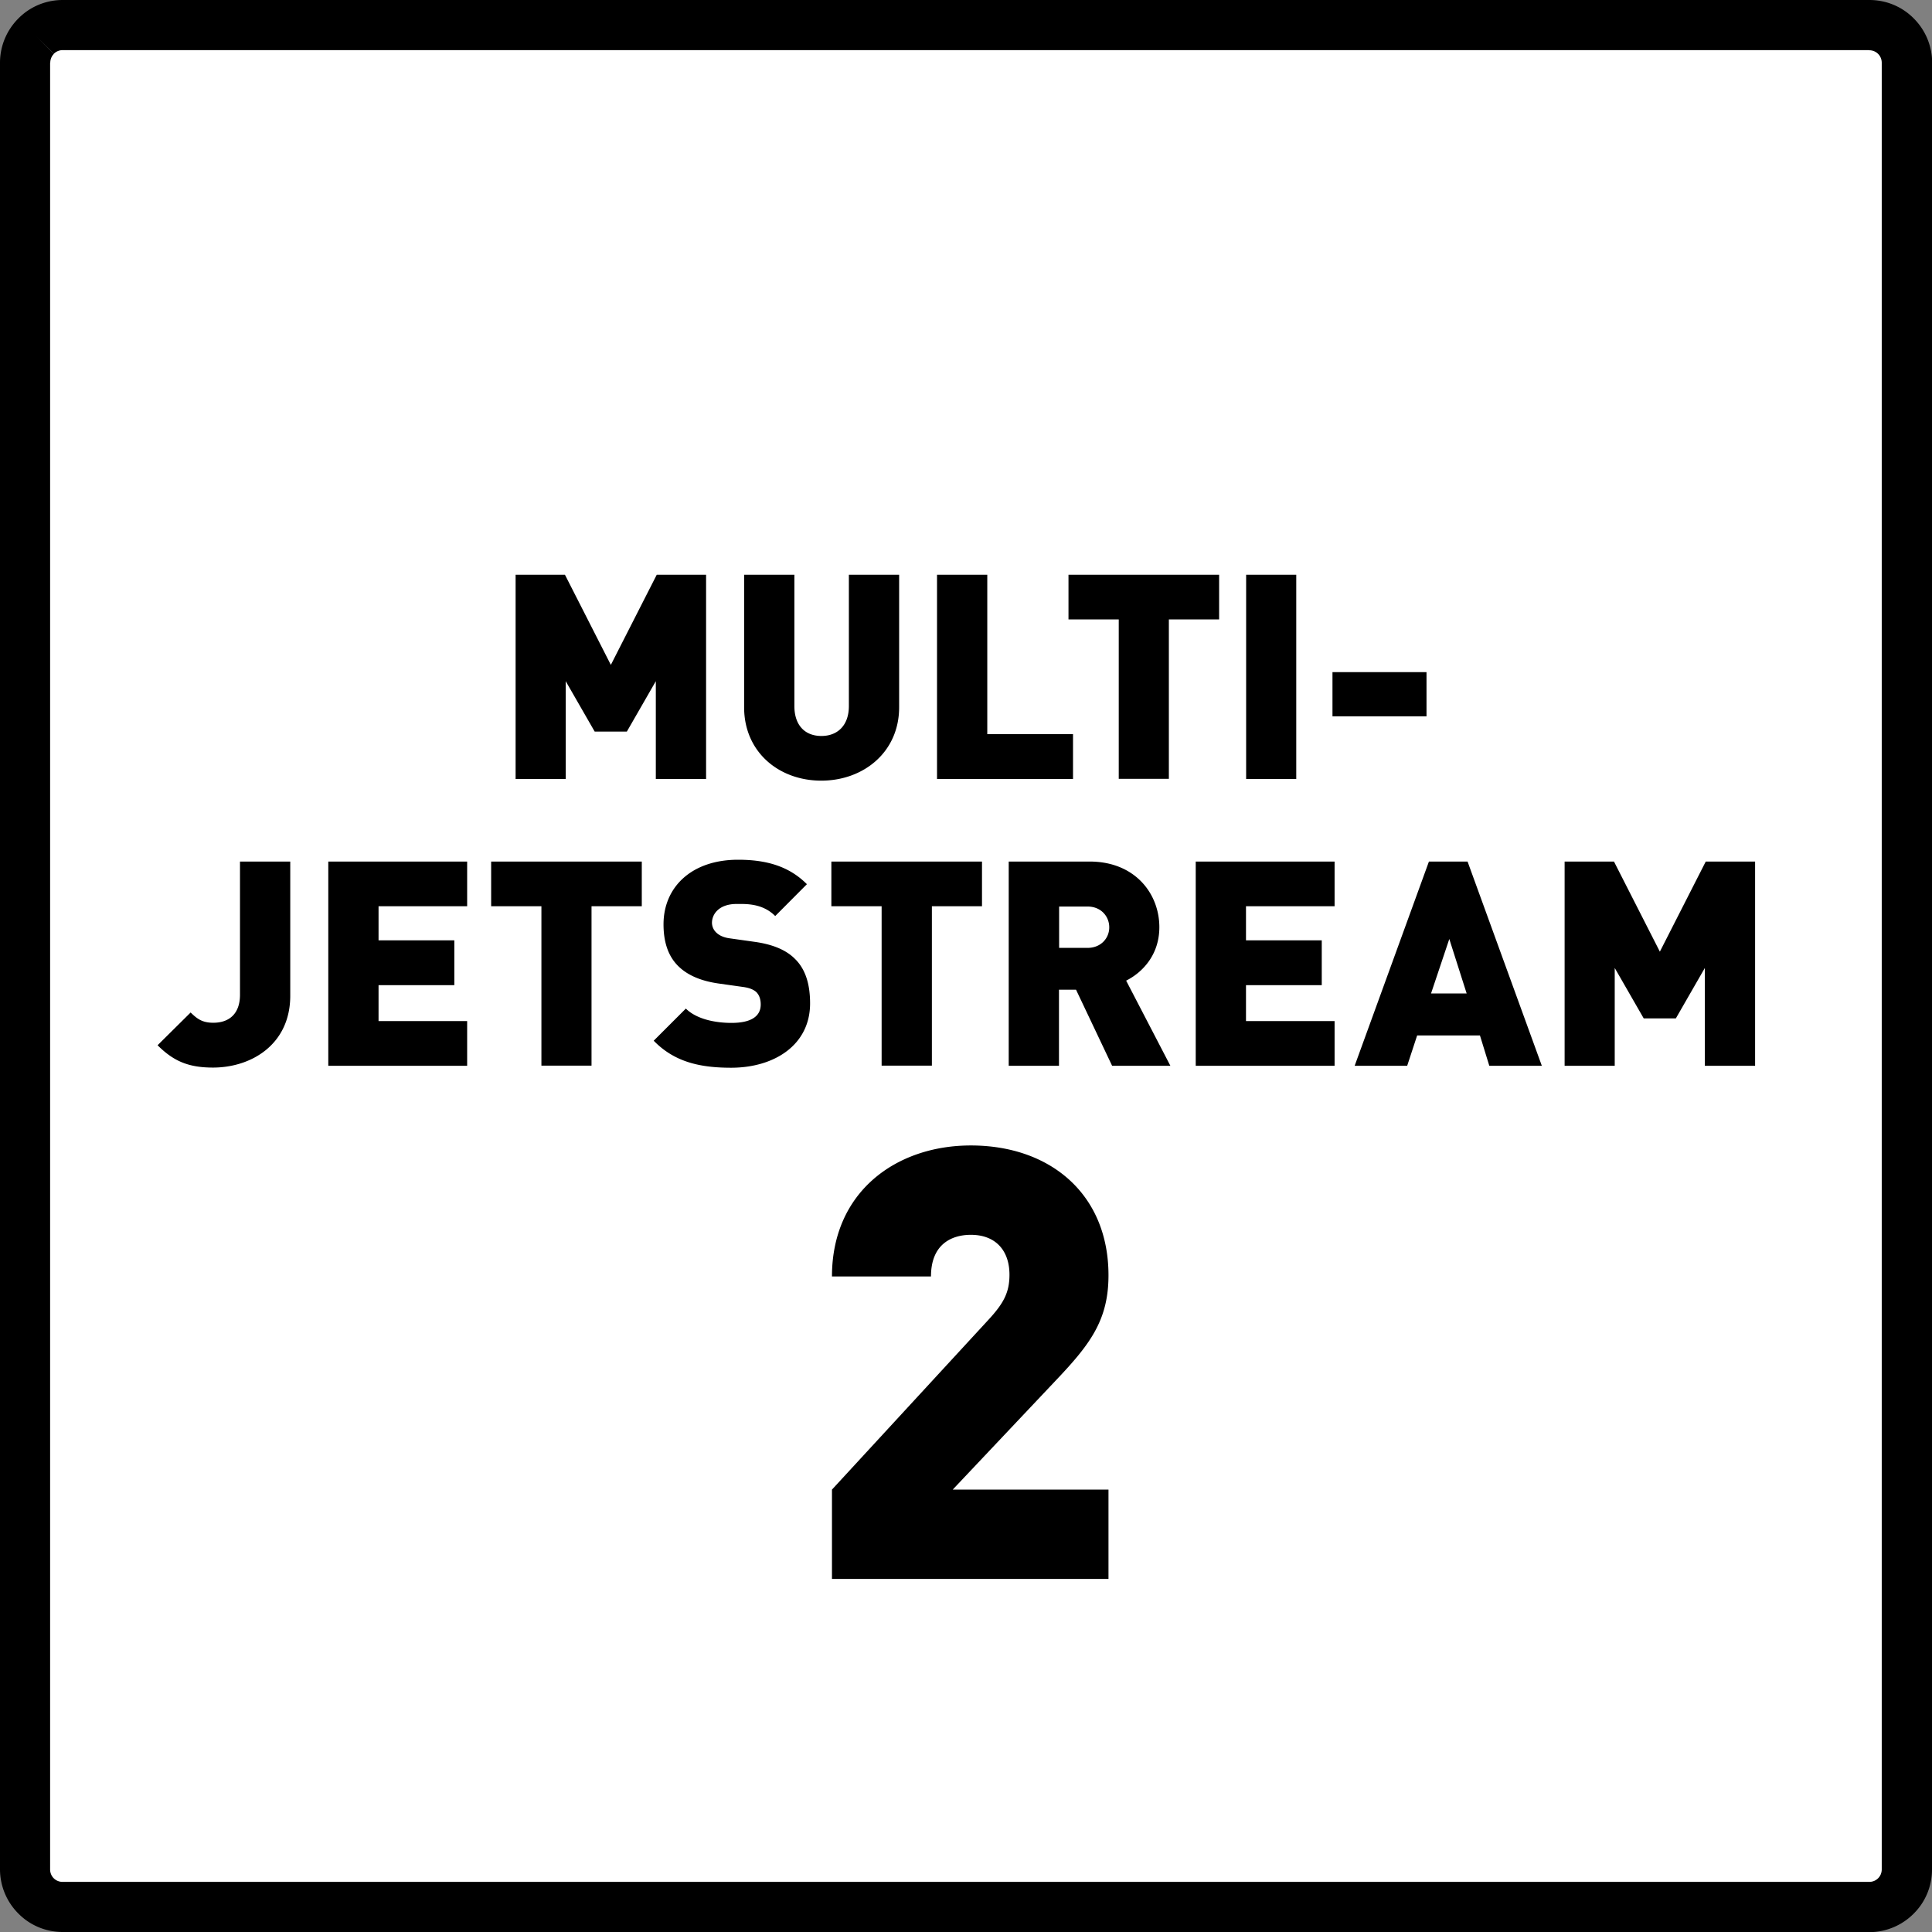
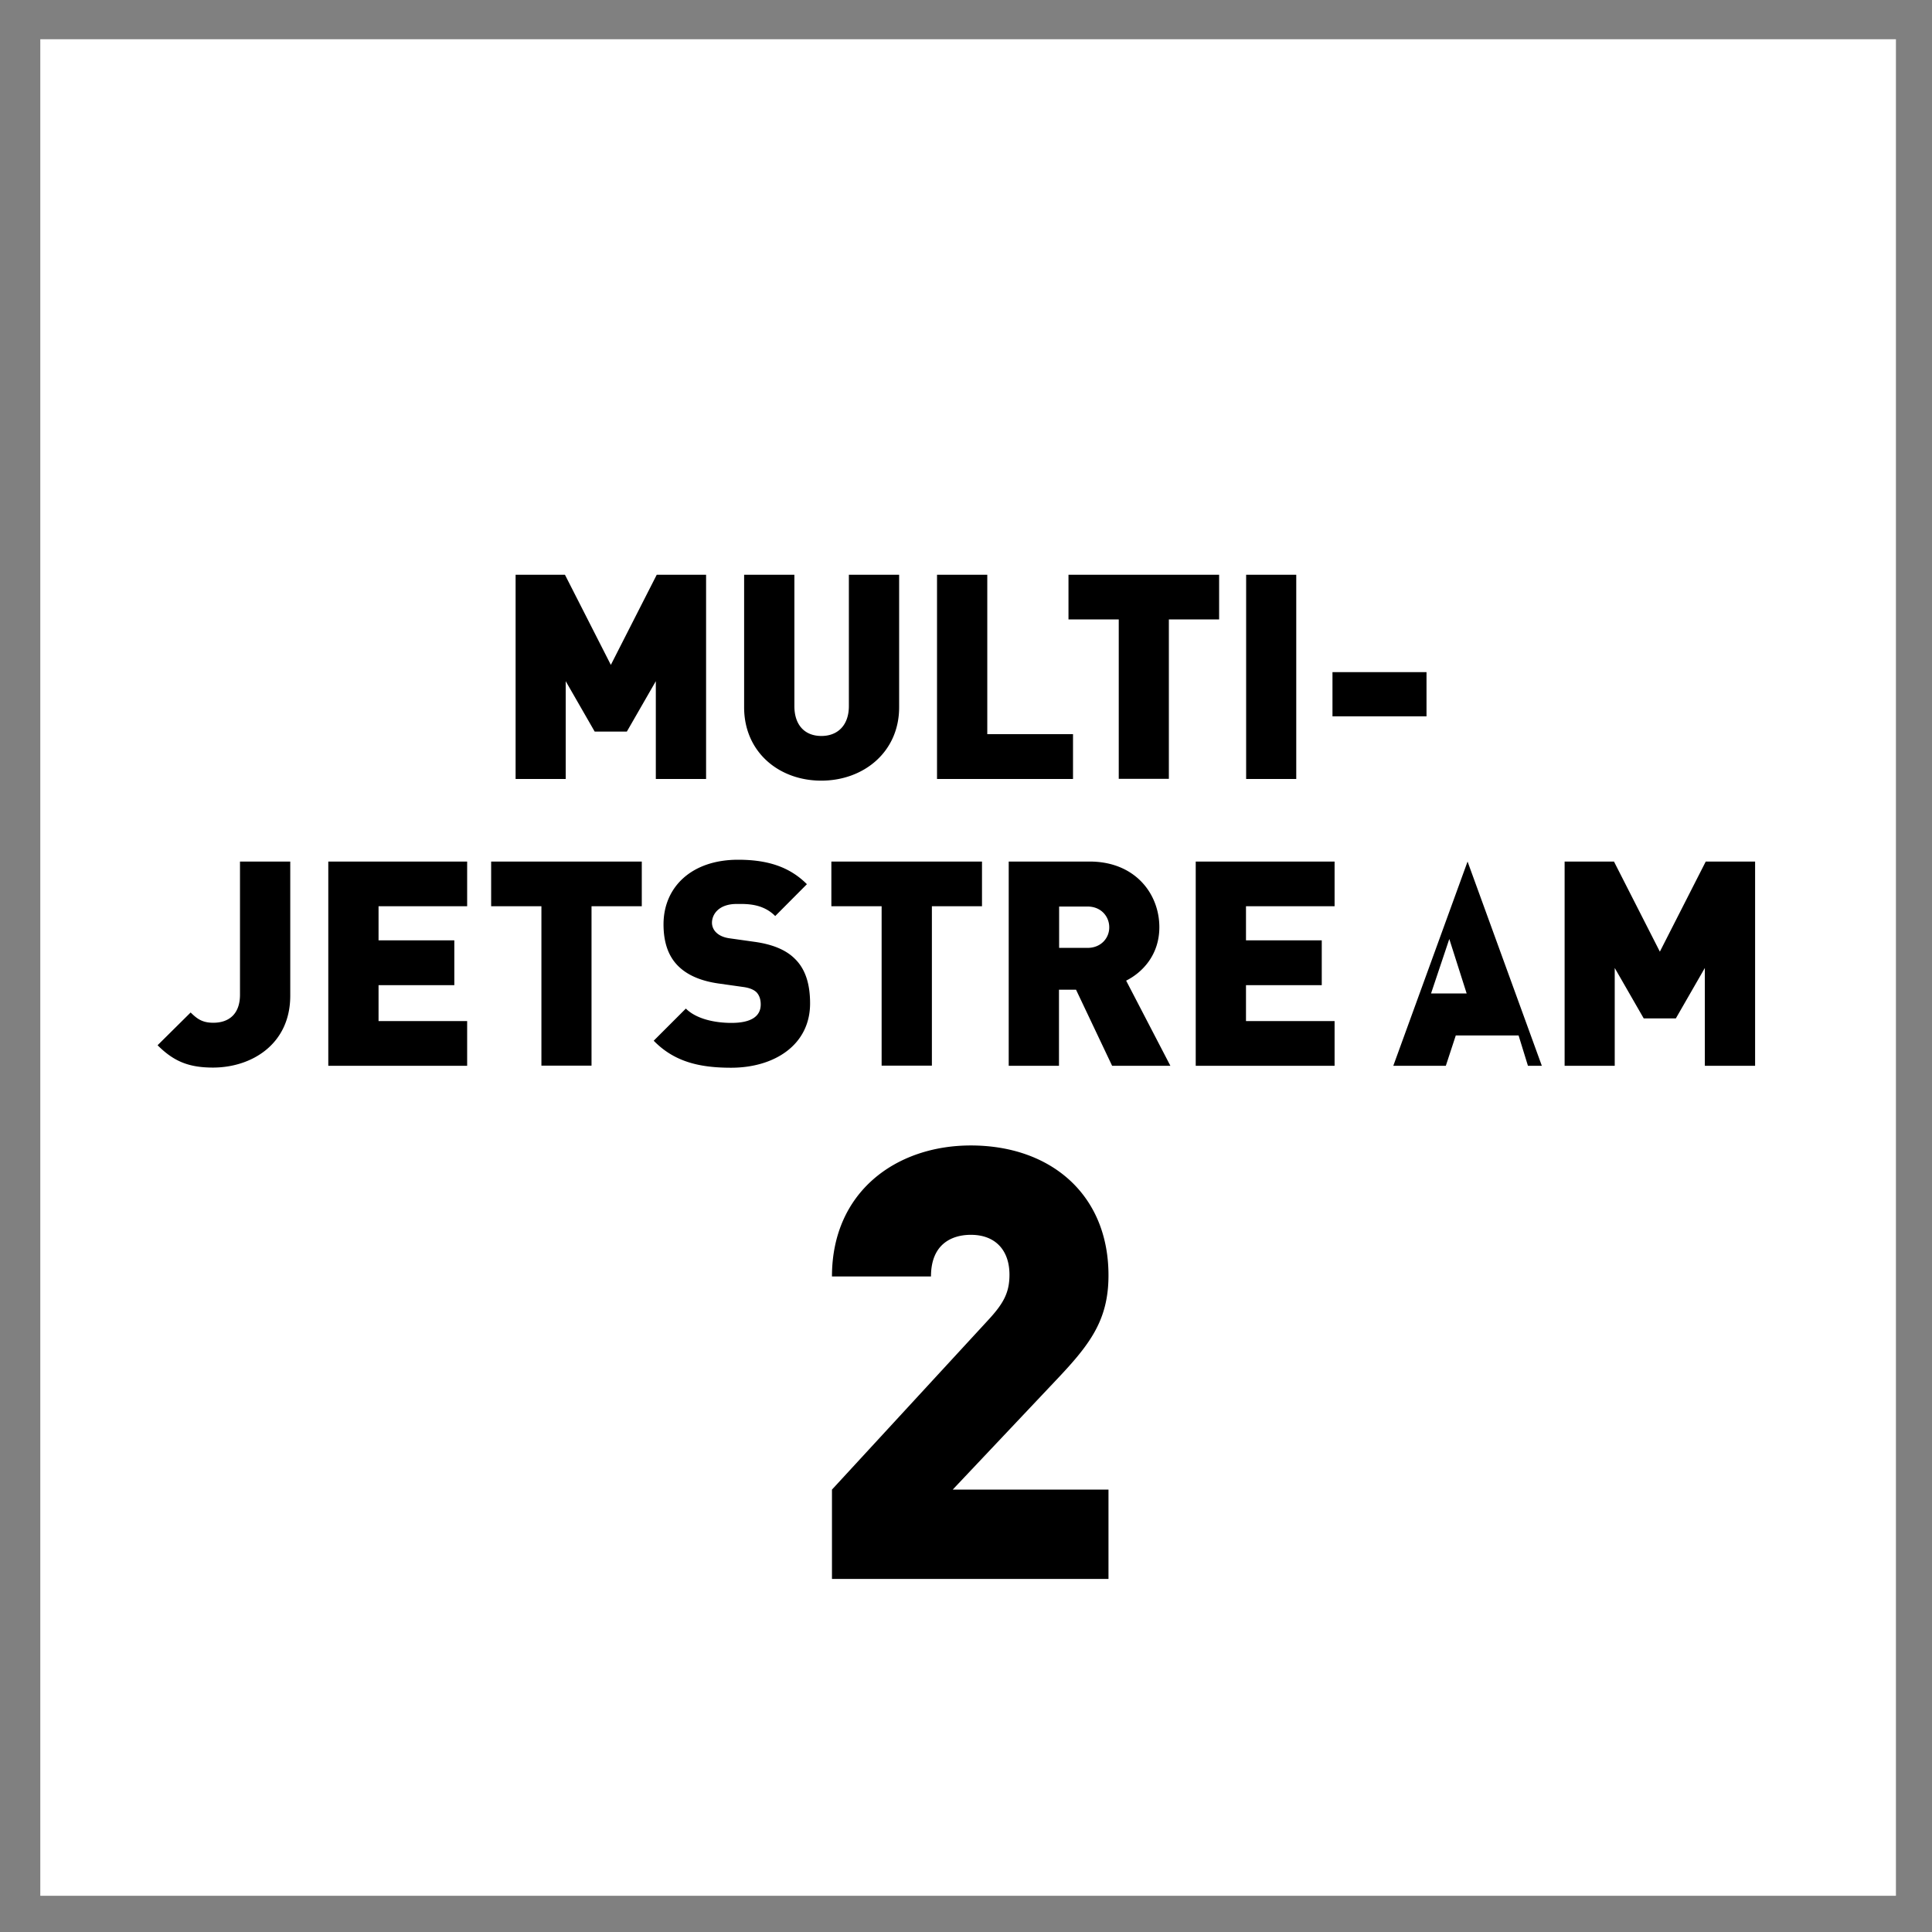
<svg xmlns="http://www.w3.org/2000/svg" width="128" height="128">
  <rect width="100%" height="100%" fill="#808080" stroke="none" />
  <path fill="#FFF" d="M2.67 2.6h122.94v123H2.67z" />
-   <path d="M1.66 4.16h1.66v119.69H1.66h1.66c0 .23.09.44.24.59l-1.18 1.18 1.18-1.18c.15.15.36.24.59.24v1.66-1.66h119.69v1.66-1.66c.23 0 .44-.09.59-.24l1.18 1.18-1.18-1.18c.15-.15.24-.36.24-.59h1.66-1.66V4.16h1.66-1.66c0-.23-.09-.44-.24-.59l1.18-1.18-1.18 1.18a.831.831 0 0 0-.59-.24V1.66v1.66H4.16V1.66v1.66c-.23 0-.44.09-.59.24L2.39 2.39l1.18 1.18c-.15.15-.24.36-.24.59H0c0-1.15.47-2.19 1.22-2.94L2.4 2.39 1.22 1.22C1.97.46 3.01 0 4.16 0v1.66V0h119.69v1.66V0c1.15 0 2.19.46 2.94 1.22l-1.17 1.17 1.17-1.17a4.15 4.15 0 0 1 1.22 2.94h-1.66H128v119.69h-1.66H128c0 1.15-.46 2.19-1.22 2.94l-1.17-1.17 1.17 1.17a4.15 4.15 0 0 1-2.94 1.22v-1.66V128H4.16v-1.66V128c-1.15 0-2.19-.46-2.94-1.22l1.18-1.17-1.18 1.17A4.15 4.15 0 0 1 0 123.84h1.66H0V4.16h1.66z" />
-   <path d="M116.28 70.61V57.08h-3.27l-3.04 5.97-3.04-5.97h-3.27v13.53h3.32v-6.48l1.92 3.34h2.13l1.92-3.34v6.48h3.33zm-17.61 0h3.48l-4.92-13.53h-2.56l-4.92 13.53h3.48l.66-2.01h4.16l.62 2.01zm-1.5-4.79h-2.36l1.21-3.61 1.15 3.61zm-8.89-18.36h6.23v-2.93h-6.23v2.93zm-5.72 4.15h3.32V38.08h-3.32v13.53zm-5.12-10.57h3.33v-2.96h-9.98v2.96h3.33V51.6h3.32V41.04zm-6.35 7.6h-5.68V38.08h-3.33v13.53h9.01v-2.97zm-11.52-1.78v-8.78h-3.33v8.7c0 1.25-.72 1.98-1.82 1.98s-1.79-.72-1.79-1.98v-8.7H49.3v8.78c0 2.96 2.3 4.86 5.11 4.86s5.16-1.9 5.16-4.86zm-6.11 11.72c-1.16-1.16-2.62-1.62-4.56-1.62-3.08 0-4.94 1.81-4.94 4.28 0 1.16.3 2.07.93 2.72.61.63 1.52 1.03 2.72 1.2l1.63.23c.44.06.72.19.89.36.19.21.27.48.27.8 0 .78-.63 1.22-1.94 1.22-1.08 0-2.32-.25-3.02-.95l-2.13 2.13c1.37 1.41 3.06 1.79 5.13 1.79 2.85 0 5.23-1.5 5.23-4.26 0-1.25-.29-2.26-1.01-2.96-.57-.57-1.44-.95-2.66-1.12l-1.63-.23c-.48-.06-.76-.23-.93-.4a.903.903 0 0 1-.27-.63c0-.59.48-1.25 1.63-1.25.59 0 1.71-.06 2.56.8l2.1-2.11zm-10-6.97h3.32V38.08h-3.27l-3.04 5.97-3.04-5.97h-3.27v13.53h3.32v-6.48l1.92 3.34h2.13l1.92-3.34v6.48h.01zm-.94 5.47h-9.98v2.96h3.33V70.6h3.32V60.04h3.33v-2.96zM21.75 70.61h9.2v-2.96h-5.87v-2.38h5.02V62.3h-5.02v-2.26h5.87v-2.96h-9.2v13.53zm-2.52-4.64v-8.89H15.9v8.82c0 1.29-.74 1.86-1.77 1.86-.74 0-1.08-.27-1.5-.68l-2.19 2.17c1.1 1.1 2.11 1.48 3.69 1.48 2.55-.01 5.1-1.55 5.1-4.76zm45.83-8.89h-9.98v2.96h3.33V70.6h3.33V60.04h3.32v-2.96zm1.82 27.37c0 1.2-.4 1.92-1.44 3.04l-10.32 11.2v5.92h18.32v-5.92H63.12l6.8-7.2c2.28-2.4 3.52-4 3.52-7 0-5.36-3.84-8.6-9.12-8.6-4.96 0-9.2 3.08-9.2 8.68h6.56c0-2.2 1.44-2.76 2.64-2.76 1.68 0 2.56 1.08 2.56 2.64zm4.41-18.88 2.39 5.04h3.86l-2.93-5.64c1.06-.53 2.2-1.69 2.2-3.54 0-2.22-1.61-4.35-4.62-4.35h-5.36v13.53h3.33v-5.04h1.13zm.76-2.77h-1.88v-2.74h1.88c.91 0 1.44.67 1.44 1.37.01.7-.53 1.37-1.44 1.37zm16.37-5.72h-9.2v13.53h9.2v-2.96h-5.87v-2.38h5.02V62.3h-5.02v-2.26h5.87v-2.96z" />
+   <path d="M116.28 70.61V57.08h-3.27l-3.04 5.97-3.04-5.97h-3.27v13.53h3.32v-6.48l1.92 3.34h2.13l1.92-3.34v6.48h3.33zm-17.61 0h3.48l-4.92-13.53l-4.92 13.53h3.48l.66-2.01h4.16l.62 2.01zm-1.5-4.79h-2.36l1.21-3.61 1.15 3.61zm-8.89-18.36h6.23v-2.93h-6.23v2.93zm-5.72 4.15h3.32V38.08h-3.32v13.53zm-5.12-10.57h3.33v-2.96h-9.98v2.96h3.33V51.6h3.32V41.04zm-6.35 7.6h-5.68V38.08h-3.33v13.53h9.01v-2.97zm-11.52-1.78v-8.78h-3.33v8.7c0 1.25-.72 1.98-1.82 1.98s-1.79-.72-1.79-1.98v-8.7H49.3v8.78c0 2.96 2.3 4.86 5.11 4.86s5.16-1.9 5.16-4.86zm-6.11 11.72c-1.16-1.16-2.62-1.62-4.56-1.62-3.08 0-4.94 1.81-4.94 4.28 0 1.16.3 2.07.93 2.72.61.63 1.52 1.03 2.72 1.2l1.63.23c.44.06.72.19.89.36.19.21.27.48.27.8 0 .78-.63 1.22-1.94 1.22-1.08 0-2.32-.25-3.02-.95l-2.13 2.13c1.37 1.41 3.06 1.79 5.13 1.79 2.85 0 5.23-1.5 5.23-4.26 0-1.25-.29-2.26-1.01-2.96-.57-.57-1.44-.95-2.66-1.12l-1.63-.23c-.48-.06-.76-.23-.93-.4a.903.903 0 0 1-.27-.63c0-.59.48-1.25 1.63-1.25.59 0 1.71-.06 2.56.8l2.1-2.11zm-10-6.97h3.32V38.08h-3.27l-3.04 5.97-3.04-5.97h-3.27v13.53h3.32v-6.48l1.92 3.34h2.13l1.92-3.34v6.48h.01zm-.94 5.47h-9.98v2.96h3.33V70.6h3.32V60.04h3.33v-2.96zM21.75 70.61h9.2v-2.96h-5.87v-2.38h5.02V62.3h-5.02v-2.26h5.87v-2.96h-9.2v13.53zm-2.52-4.64v-8.89H15.9v8.82c0 1.29-.74 1.86-1.77 1.86-.74 0-1.08-.27-1.5-.68l-2.19 2.17c1.1 1.1 2.11 1.48 3.69 1.48 2.55-.01 5.1-1.55 5.1-4.76zm45.83-8.89h-9.98v2.96h3.33V70.6h3.33V60.04h3.32v-2.96zm1.82 27.37c0 1.2-.4 1.92-1.44 3.04l-10.32 11.2v5.92h18.32v-5.92H63.12l6.8-7.2c2.28-2.4 3.52-4 3.52-7 0-5.36-3.84-8.6-9.12-8.6-4.96 0-9.2 3.08-9.2 8.68h6.56c0-2.2 1.44-2.76 2.64-2.76 1.68 0 2.56 1.08 2.56 2.64zm4.41-18.88 2.39 5.04h3.86l-2.93-5.64c1.06-.53 2.2-1.69 2.2-3.54 0-2.22-1.61-4.35-4.62-4.35h-5.36v13.53h3.33v-5.04h1.13zm.76-2.77h-1.88v-2.74h1.88c.91 0 1.44.67 1.44 1.37.01.7-.53 1.37-1.44 1.37zm16.37-5.72h-9.2v13.53h9.2v-2.96h-5.87v-2.38h5.02V62.3h-5.02v-2.26h5.87v-2.96z" />
</svg>